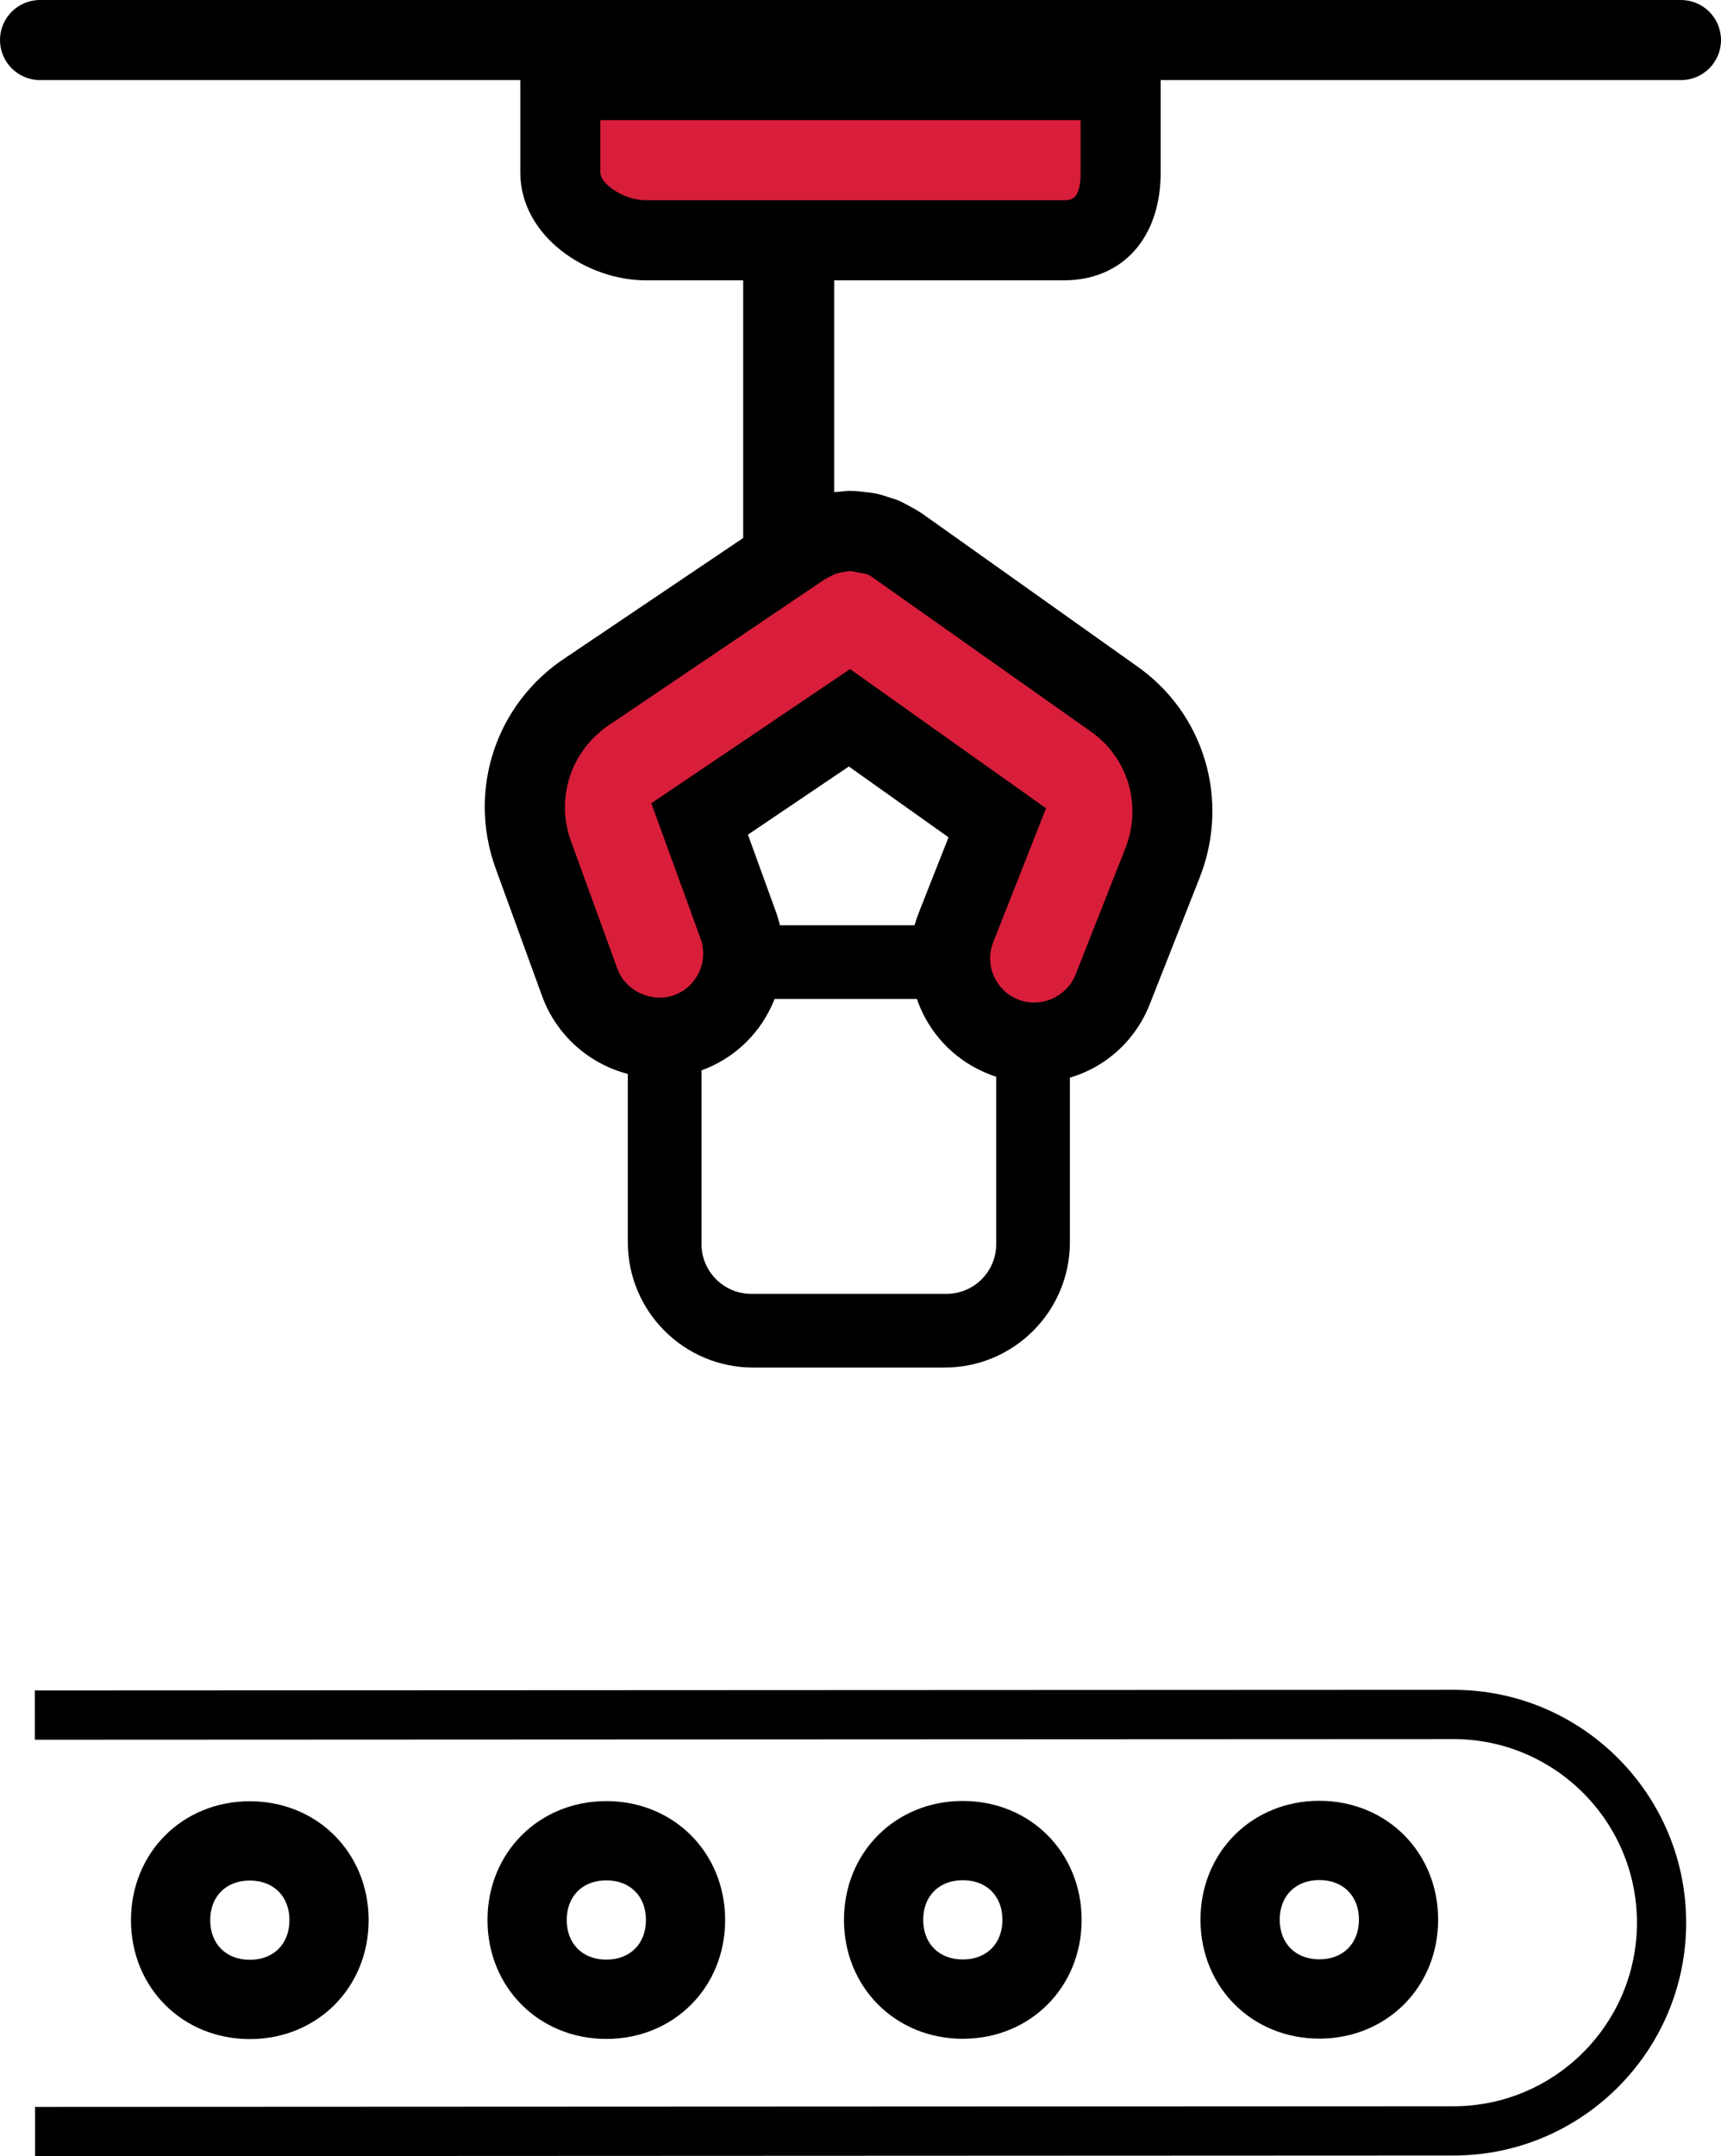
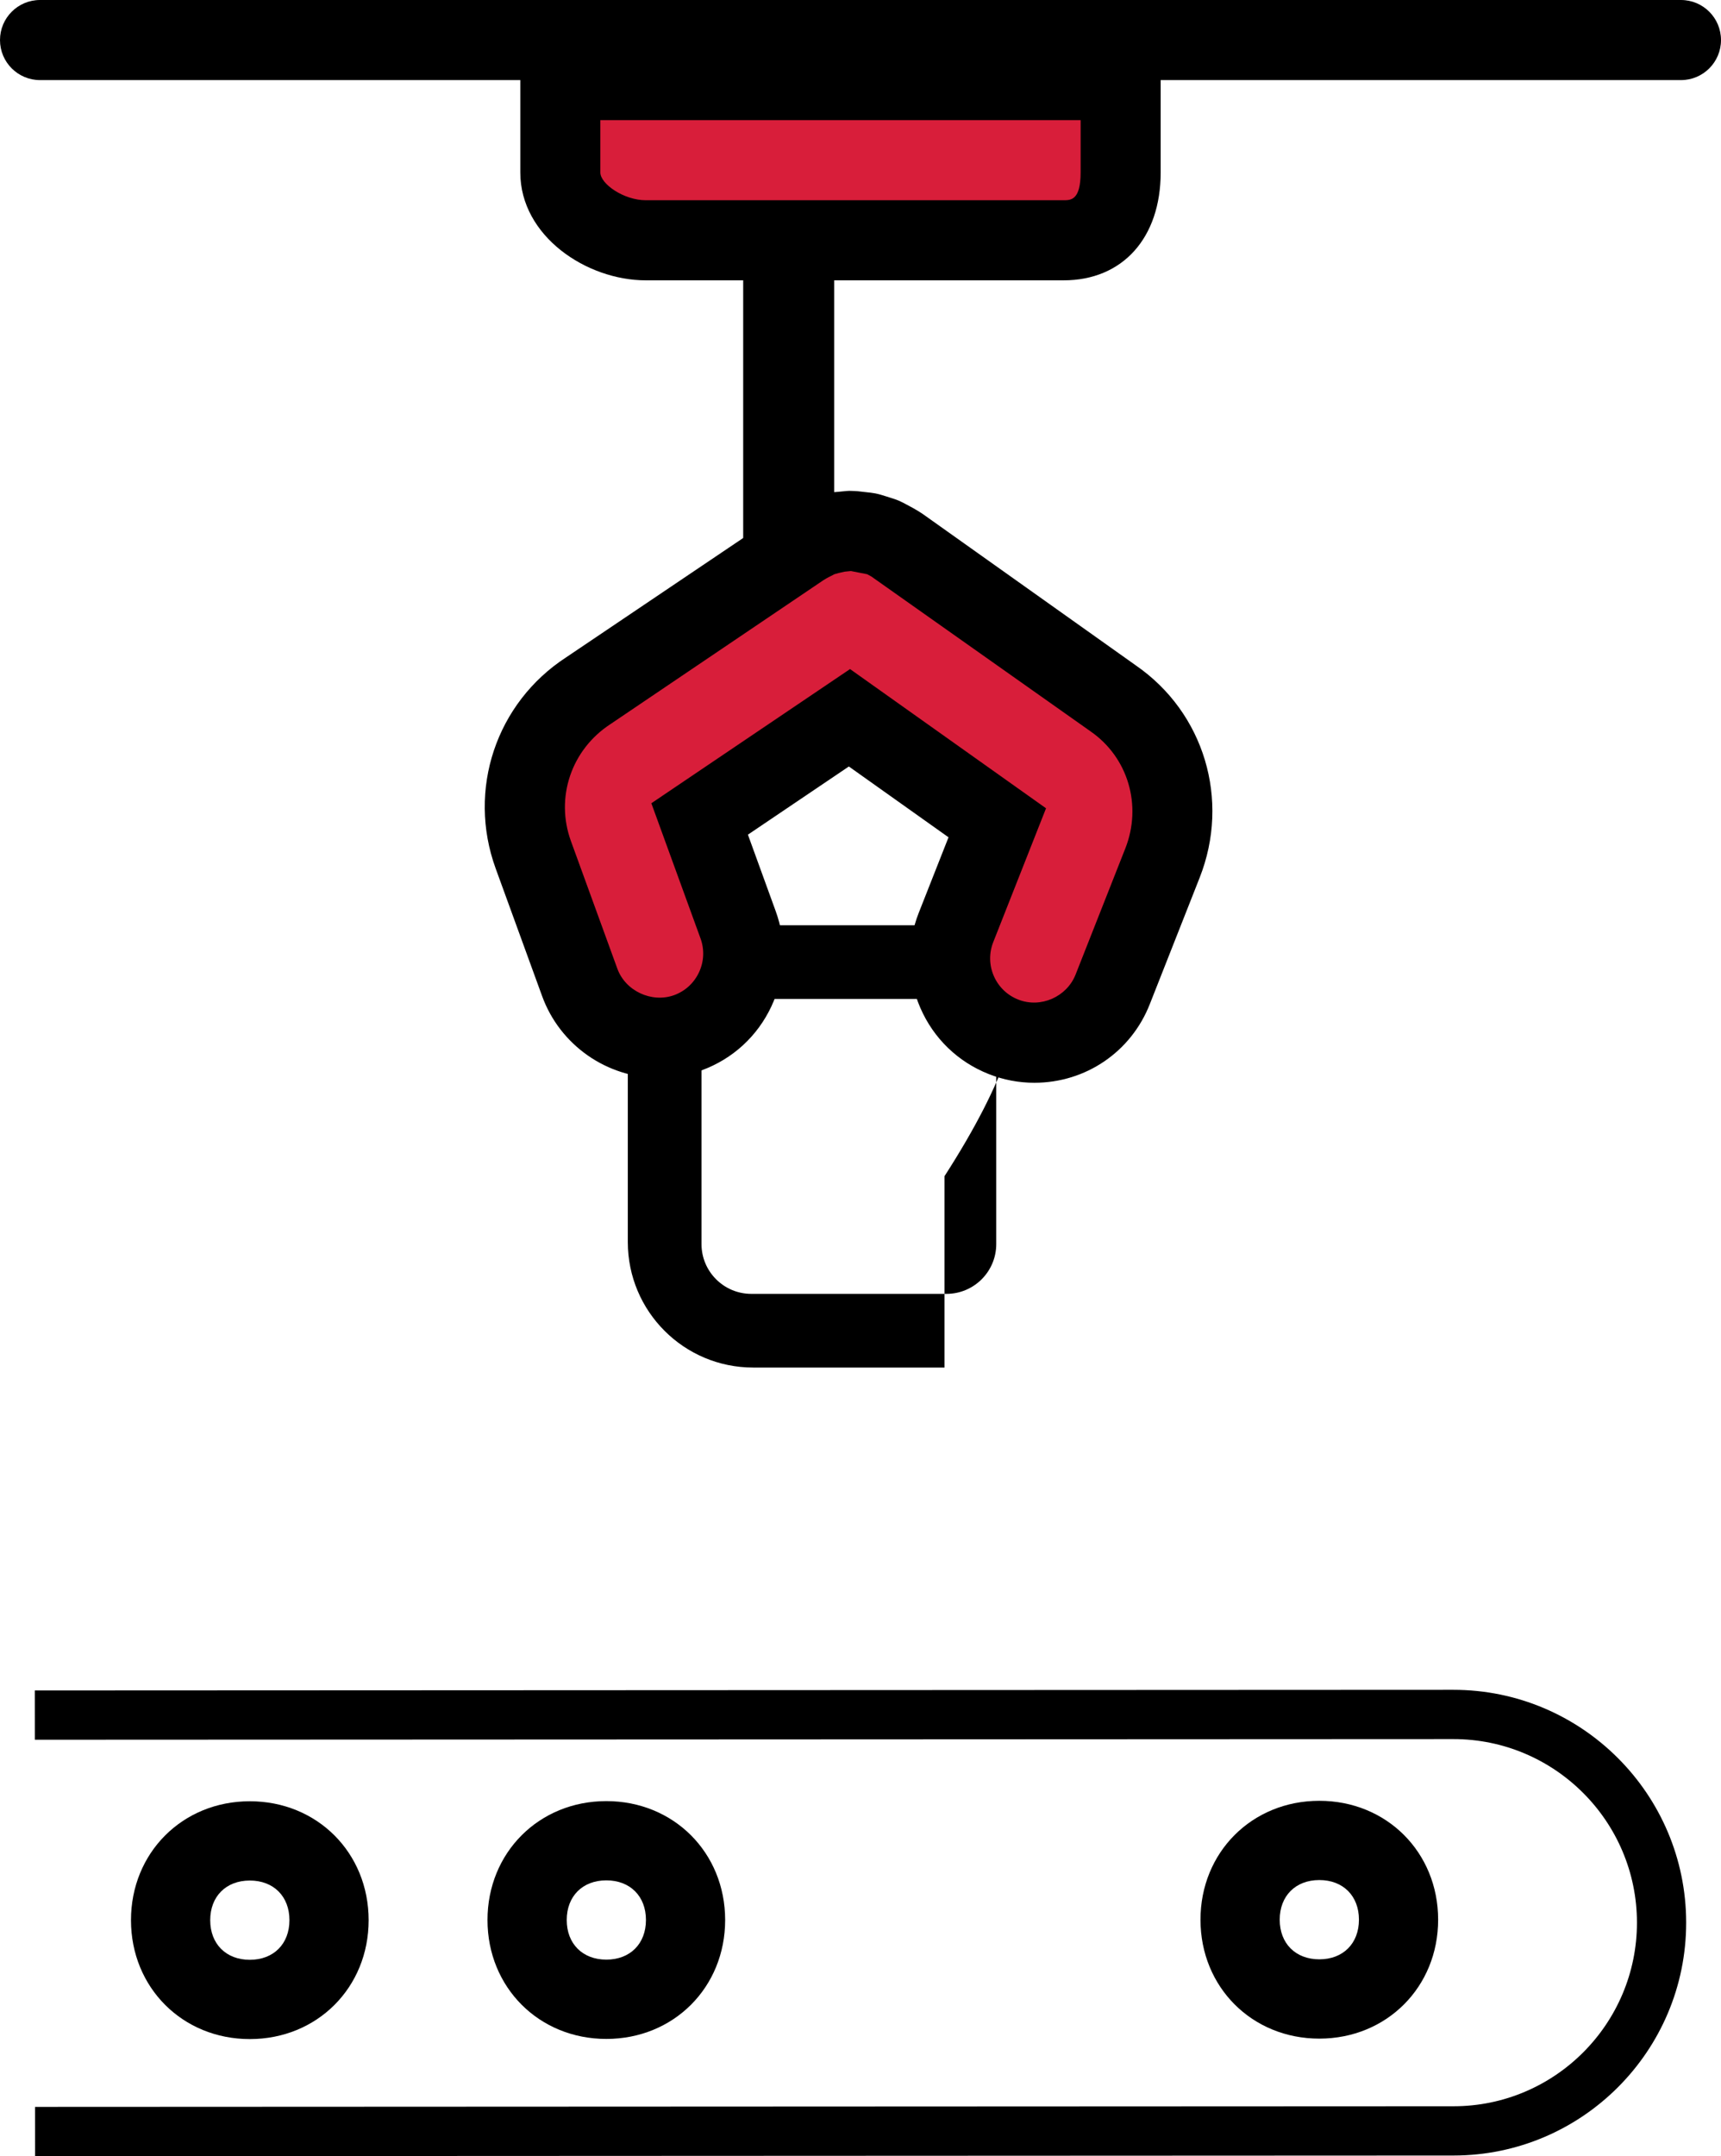
<svg xmlns="http://www.w3.org/2000/svg" version="1.0" id="Layer_1" x="0px" y="0px" width="56.76px" height="71.069px" viewBox="0 0 56.76 71.069" enable-background="new 0 0 56.76 71.069" xml:space="preserve">
  <g>
    <g>
      <path d="M8.237,59.371c-2.221,0.001-3.918,1.7-3.917,3.921c0.001,2.221,1.7,3.919,3.921,3.918c2.221-0.001,3.918-1.7,3.917-3.921    C12.157,61.067,10.459,59.37,8.237,59.371z M8.24,64.597c-0.784,0-1.307-0.522-1.307-1.306s0.522-1.307,1.306-1.307    c0.784,0,1.307,0.522,1.307,1.306C9.546,64.073,9.024,64.596,8.24,64.597z" />
      <path d="M19.995,59.366c-2.221,0.001-3.918,1.7-3.917,3.921c0.001,2.221,1.7,3.919,3.921,3.918c2.221-0.001,3.918-1.7,3.917-3.921    C23.915,61.062,22.216,59.365,19.995,59.366z M19.998,64.591c-0.784,0-1.307-0.522-1.307-1.306c0-0.784,0.522-1.307,1.306-1.307    s1.307,0.522,1.307,1.306C21.304,64.068,20.781,64.591,19.998,64.591z" />
      <path d="M47.431,63.273c-0.001-2.221-1.7-3.918-3.921-3.917c-2.221,0.001-3.918,1.7-3.917,3.921    c0.001,2.221,1.7,3.919,3.921,3.918C45.735,67.193,47.432,65.494,47.431,63.273z M42.206,63.275c0-0.784,0.522-1.307,1.306-1.307    c0.784,0,1.307,0.522,1.307,1.306c0,0.784-0.522,1.307-1.306,1.307C42.729,64.581,42.206,64.059,42.206,63.275z" />
-       <path d="M31.752,59.361c-2.221,0.001-3.918,1.7-3.917,3.921c0.001,2.221,1.7,3.919,3.921,3.918s3.918-1.7,3.917-3.921    C35.672,61.057,33.973,59.36,31.752,59.361z M31.755,64.586c-0.784,0-1.307-0.522-1.307-1.306c0-0.784,0.522-1.307,1.306-1.307    c0.784,0,1.307,0.522,1.307,1.306C33.061,64.063,32.538,64.586,31.755,64.586z" />
      <g>
        <path d="M47.94,71.048L1.156,71.069l-0.001-1.624l46.785-0.021c3.336-0.001,6.049-2.717,6.048-6.053     c-0.001-3.336-2.717-6.05-6.053-6.049L1.149,57.343l-0.001-1.624l46.785-0.021c4.232-0.002,7.676,3.439,7.678,7.672     C55.613,67.602,52.172,71.046,47.94,71.048z" />
      </g>
    </g>
    <g>
-       <path d="M31.151,30.497h-6.31c-2.284,0-4.135,1.851-4.135,4.135v6.309c0,2.284,1.851,4.135,4.135,4.135h6.31    c2.284,0,4.135-1.851,4.135-4.135v-6.309C35.287,32.348,33.435,30.497,31.151,30.497z M32.857,41.005    c0,0.907-0.735,1.642-1.643,1.642h-6.435c-0.907,0-1.643-0.735-1.643-1.642v-6.436c0-0.907,0.735-1.642,1.643-1.642h6.435    c0.907,0,1.643,0.735,1.643,1.642V41.005z" />
+       <path d="M31.151,30.497h-6.31c-2.284,0-4.135,1.851-4.135,4.135v6.309c0,2.284,1.851,4.135,4.135,4.135h6.31    v-6.309C35.287,32.348,33.435,30.497,31.151,30.497z M32.857,41.005    c0,0.907-0.735,1.642-1.643,1.642h-6.435c-0.907,0-1.643-0.735-1.643-1.642v-6.436c0-0.907,0.735-1.642,1.643-1.642h6.435    c0.907,0,1.643,0.735,1.643,1.642V41.005z" />
      <path fill="#D81E3A" d="M36.723,23.021l-7.045-5.009c-0.015-0.01-0.031-0.016-0.045-0.026c-0.086-0.058-0.177-0.104-0.268-0.152    c-0.073-0.039-0.145-0.083-0.22-0.115c-0.078-0.033-0.159-0.053-0.239-0.079c-0.093-0.029-0.184-0.063-0.279-0.082    c-0.075-0.015-0.15-0.018-0.226-0.027c-0.101-0.012-0.201-0.028-0.301-0.029c-0.083-0.001-0.166,0.011-0.249,0.018    c-0.093,0.007-0.186,0.01-0.278,0.027c-0.084,0.015-0.166,0.044-0.25,0.067c-0.091,0.025-0.182,0.047-0.27,0.081    c-0.073,0.029-0.142,0.069-0.213,0.104c-0.095,0.047-0.19,0.092-0.279,0.15c-0.015,0.01-0.032,0.015-0.047,0.025l-7.106,4.793    c-1.799,1.167-2.542,3.39-1.81,5.404l1.528,4.205c0.41,1.129,1.476,1.83,2.612,1.83c0.315,0,0.636-0.054,0.949-0.168    c1.443-0.524,2.187-2.118,1.662-3.561l-1.267-3.487l4.943-3.333l4.873,3.464l-1.362,3.449c-0.564,1.427,0.136,3.042,1.564,3.606    c0.335,0.132,0.681,0.195,1.02,0.195c1.107,0,2.154-0.667,2.585-1.759l1.644-4.162C39.137,26.456,38.454,24.214,36.723,23.021z" />
      <path d="M34.116,35.689c-0.517,0-1.024-0.096-1.506-0.287c-1.017-0.401-1.819-1.175-2.256-2.18    c-0.436-1.004-0.455-2.118-0.052-3.137l0.981-2.487l-3.287-2.334l-3.329,2.247l0.915,2.518c0.376,1.029,0.327,2.142-0.137,3.134    c-0.462,0.992-1.284,1.745-2.313,2.119c-0.45,0.164-0.922,0.247-1.4,0.247c-1.718,0.001-3.267-1.083-3.853-2.698l-1.531-4.204    c-0.945-2.596,0.012-5.459,2.329-6.964l7.232-4.872c0.11-0.065,0.209-0.115,0.309-0.165c0.155-0.079,0.245-0.123,0.336-0.159    c0.111-0.045,0.229-0.079,0.349-0.112c0.206-0.06,0.314-0.089,0.425-0.109c0.106-0.019,0.223-0.03,0.342-0.038    c0.214-0.02,0.308-0.036,0.423-0.027c0.137,0.002,0.268,0.015,0.398,0.033c0.188,0.019,0.285,0.031,0.38,0.049    c0.122,0.025,0.24,0.06,0.358,0.099c0.214,0.066,0.316,0.099,0.415,0.141c0.093,0.04,0.184,0.088,0.275,0.138    c0.159,0.084,0.268,0.144,0.366,0.205l0.152,0.098l7.029,4.992c2.249,1.554,3.112,4.428,2.099,6.994l-1.642,4.162    C37.306,34.67,35.81,35.688,34.116,35.689z M27.388,18.995c-0.043,0.021-0.085,0.039-0.125,0.065l-0.101,0.06l-7.025,4.745    c-1.299,0.844-1.828,2.426-1.307,3.859l1.531,4.205c0.267,0.735,1.13,1.137,1.87,0.873c0.367-0.134,0.659-0.402,0.823-0.755    c0.165-0.353,0.183-0.749,0.05-1.115l-1.622-4.456l6.553-4.423l6.464,4.589l-1.741,4.411c-0.143,0.363-0.136,0.759,0.019,1.117    c0.155,0.357,0.441,0.633,0.803,0.776c0.746,0.296,1.604-0.092,1.893-0.822l1.642-4.162c0.559-1.42,0.086-3.005-1.15-3.857    l-0.015-0.011l-7.212-5.092l-0.138-0.075l-0.536-0.105l-0.209,0.021l-0.189,0.043l-0.148,0.041L27.388,18.995z" />
      <path fill="#D81E3A" d="M35.592,6.815h-15.38c-0.906,0-2.702,0.257-2.702-0.649V2.815h19V6.33    C36.511,7.142,36.404,6.815,35.592,6.815z" />
      <path d="M55.44,0H1.32C0.59,0,0,0.591,0,1.32s0.59,1.32,1.32,1.32h15.84v3.045c0,2.095,2.181,3.555,4.138,3.555h13.781    c1.944,0,3.201-1.395,3.201-3.555V2.64h17.16c0.73,0,1.32-0.591,1.32-1.32S56.169,0,55.44,0z M35.64,5.685    c0,0.915-0.324,0.915-0.561,0.915H21.298c-0.723,0-1.498-0.537-1.498-0.915V3.96h15.84V5.685z" />
      <g>
        <line fill="#D81E3A" x1="26.511" y1="6.815" x2="26.511" y2="18.815" />
        <rect x="24.511" y="6.815" width="3" height="12" />
      </g>
    </g>
  </g>
</svg>